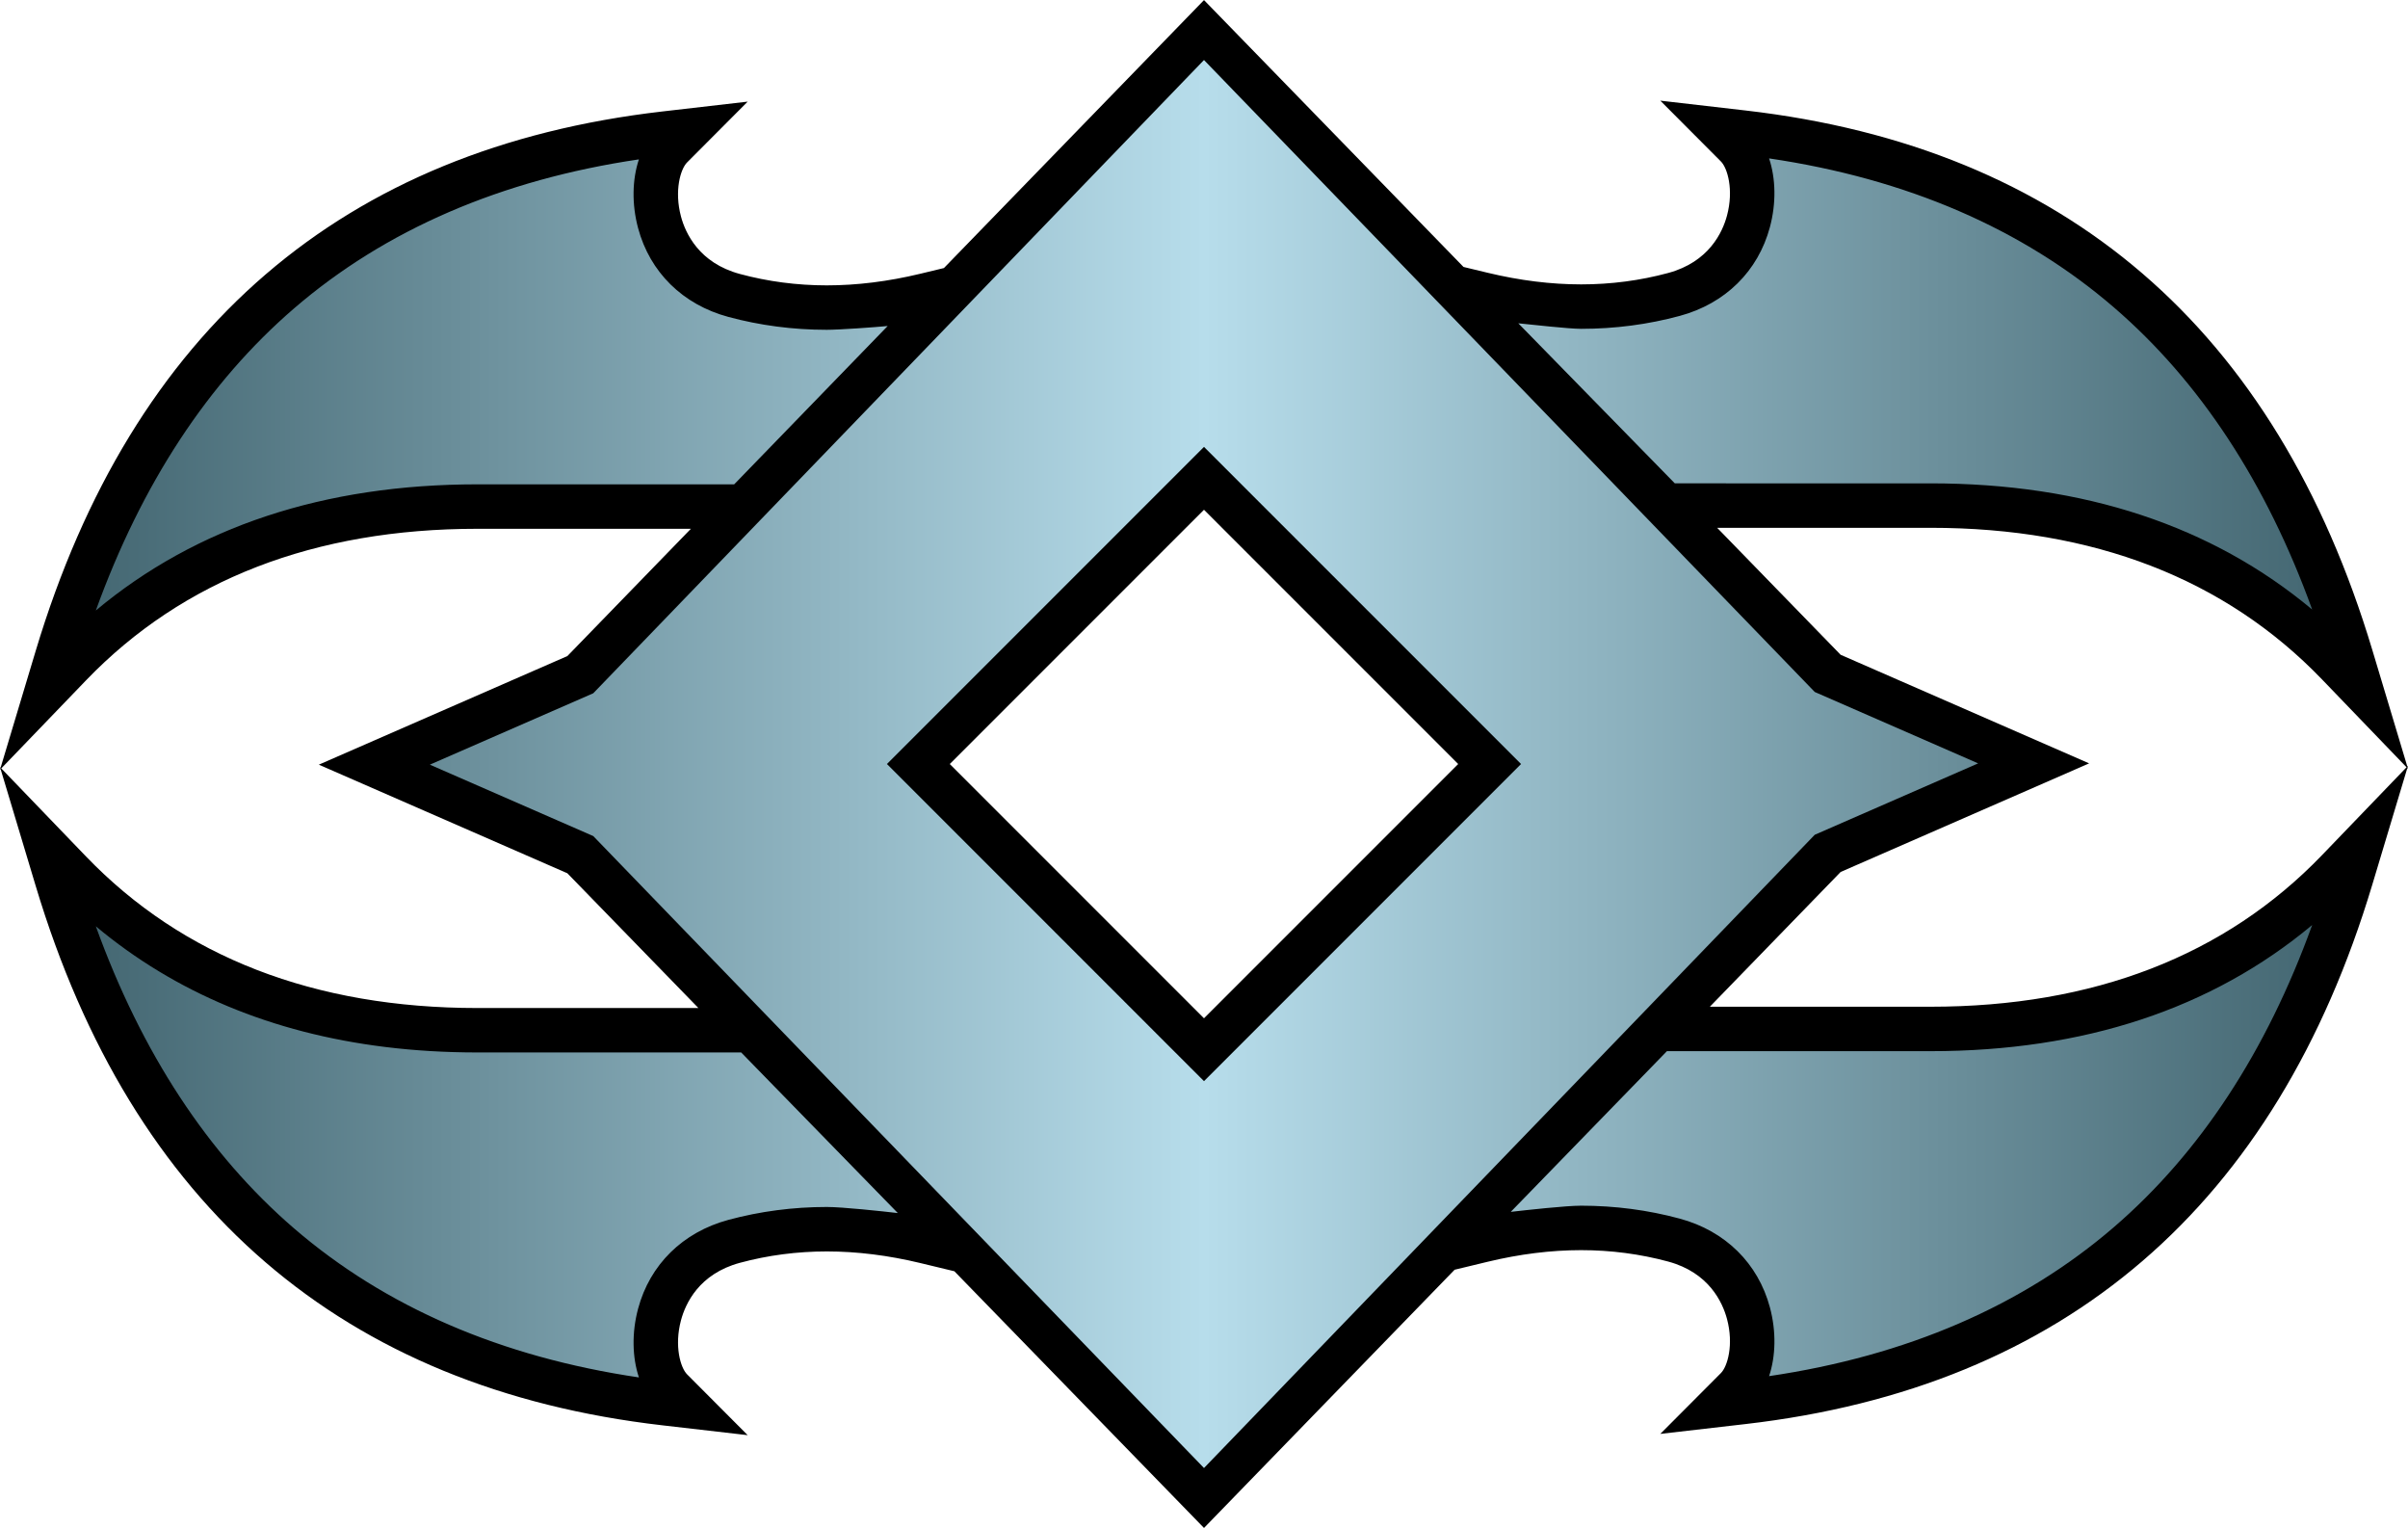
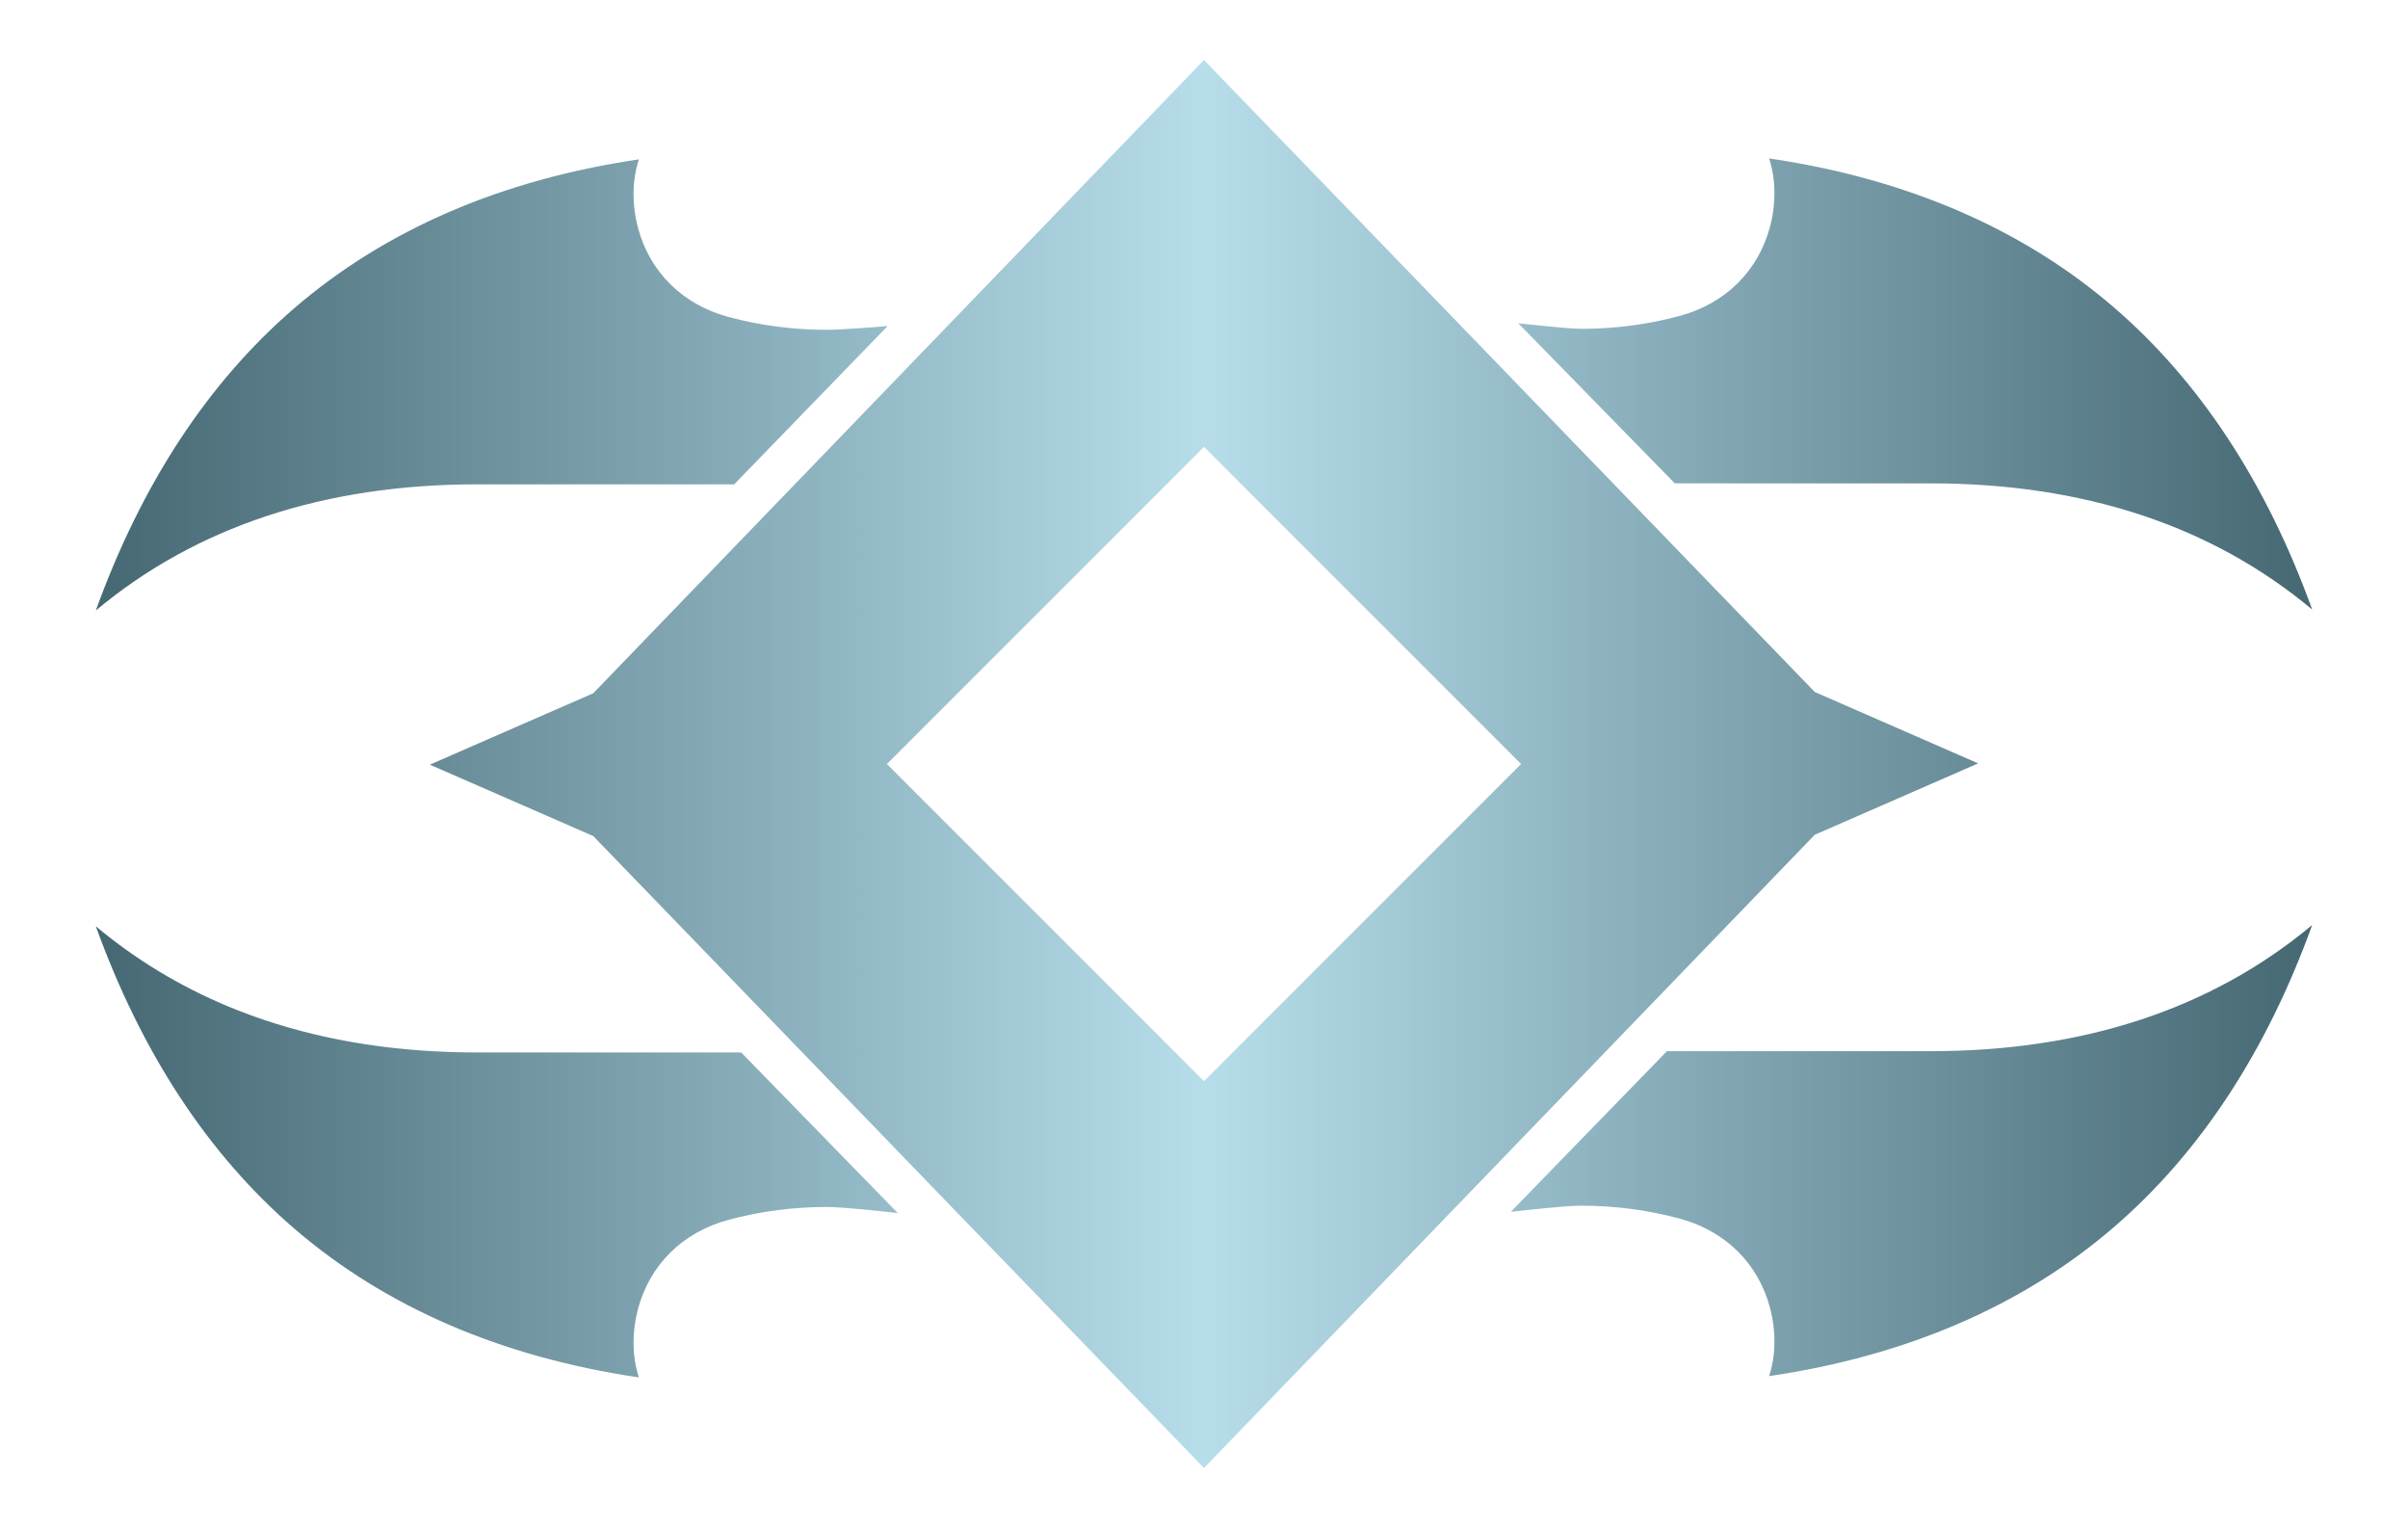
<svg xmlns="http://www.w3.org/2000/svg" width="37.83" height="24" viewBox="-15.906 -22.925 614.344 389.704">
-   <path d="M598.323 172.755l.112-.378-.173.18-8.934-29.737c-24.6-81.896-78.393-128.187-159.883-137.585l-21.762-2.51 15.464 15.516c1.666 1.672 3.311 7.215 1.547 13.803-1.142 4.26-4.607 11.826-15.011 14.638-7.14 1.93-14.607 2.909-22.198 2.909-7.66 0-15.681-.996-23.833-2.96l-6.181-1.489-66.207-68.067-66.35 68.35-6.037 1.455c-8.152 1.965-16.171 2.961-23.833 2.961-7.59 0-15.06-.979-22.2-2.91-10.402-2.811-13.868-10.377-15.009-14.637-1.764-6.588-.12-12.131 1.547-13.803l15.463-15.516-21.761 2.51C71.597 14.883 17.804 61.174-6.799 143.07l-8.952 29.796-.155-.161.102.339-.102.341.156-.162 8.951 29.797c24.604 81.896 78.396 128.186 159.885 137.584l21.761 2.51-15.463-15.516c-1.667-1.673-3.311-7.216-1.547-13.804 1.141-4.261 4.607-11.827 15.009-14.638 7.14-1.93 14.609-2.908 22.2-2.908 7.662 0 15.681.996 23.833 2.96l8.704 2.097 63.683 65.475 63.937-65.862 8.449-2.036c8.151-1.965 16.172-2.961 23.833-2.961 7.591 0 15.06.979 22.198 2.909 10.403 2.812 13.869 10.378 15.011 14.638 1.764 6.588.119 12.131-1.547 13.805l-15.464 15.516 21.762-2.51c81.488-9.399 135.281-55.689 159.886-137.586l8.934-29.736.174.18-.116-.382zm-613.902.289L6.045 150.58c24.688-25.648 58.287-38.653 99.863-38.653h54.451l-31.516 32.466-63.405 27.697 63.405 27.7 33.434 34.374h-56.369v-.001c-41.575 0-75.173-13.007-99.863-38.653l-21.624-22.466zm306.844 63.737l-64.854-64.854 64.854-64.855 64.855 64.855-64.855 64.854zm285.221-41.599c-24.688 25.646-58.288 38.651-99.864 38.651h-56.299l33.367-34.372 63.397-27.699-63.397-27.698-31.502-32.387h54.435c41.576 0 75.175 13.005 99.863 38.652l21.586 22.426-21.586 22.427z" />
  <linearGradient id="aana" gradientUnits="userSpaceOnUse" x1="8.538" y1="171.927" x2="573.994" y2="171.927">
    <stop offset="0" stop-color="#456873" />
    <stop offset=".5" stop-color="#b7ddeb" />
    <stop offset="1" stop-color="#456873" />
  </linearGradient>
  <path fill="url(#aana)" d="M488.768 171.762l-41.684-18.211L291.263-7.641 135.45 153.88l-41.688 18.21 41.688 18.213 155.813 161.192 155.821-161.522 41.684-18.211zm-197.503 81.054l-80.89-80.889 80.89-80.891 80.89 80.891-80.89 80.889zm120.118-152.478l-39.93-40.822c3.388.324 12.772 1.408 16.065 1.408 8.583 0 17.036-1.109 25.124-3.296 11.604-3.136 19.989-11.392 23.005-22.651 1.64-6.127 1.488-12.415-.212-17.521 35.124 5.179 64.698 17.95 87.986 38.014 21.924 18.886 38.897 44.764 50.571 77.051-25.577-21.369-58.256-32.182-97.37-32.182l-65.239-.001zM173.192 245.5l39.955 40.962c-4.111-.475-14.13-1.552-18.111-1.552-8.587 0-17.048 1.109-25.147 3.299-11.605 3.137-19.989 11.393-23.003 22.65-1.641 6.129-1.49 12.416.21 17.523-35.124-5.18-64.698-17.951-87.986-38.015-21.923-18.888-38.897-44.765-50.57-77.052 20.26 16.929 44.977 27.231 73.817 30.783 7.569.934 15.422 1.4 23.553 1.4h67.282zm400.802-32.512c-11.674 32.287-28.648 58.164-50.571 77.051-23.289 20.064-52.863 32.836-87.987 38.016 1.7-5.105 1.852-11.395.212-17.521-3.015-11.259-11.398-19.517-23.005-22.652-8.104-2.19-16.566-3.301-25.156-3.301-3.919 0-13.911 1.115-17.956 1.574l39.838-40.984 67.255-.001c39.113 0 71.793-10.813 97.37-32.182zm-468.087-112.4c-39.113 0-71.792 10.813-97.369 32.183 11.673-32.287 28.647-58.164 50.57-77.051 23.289-20.063 52.863-32.835 87.986-38.014-1.7 5.106-1.851 11.394-.21 17.521 3.014 11.259 11.398 19.515 23.003 22.651 8.089 2.187 16.543 3.295 25.126 3.295 3.265 0 12.194-.646 15.551-.965l-39.158 40.38h-65.499z" />
</svg>